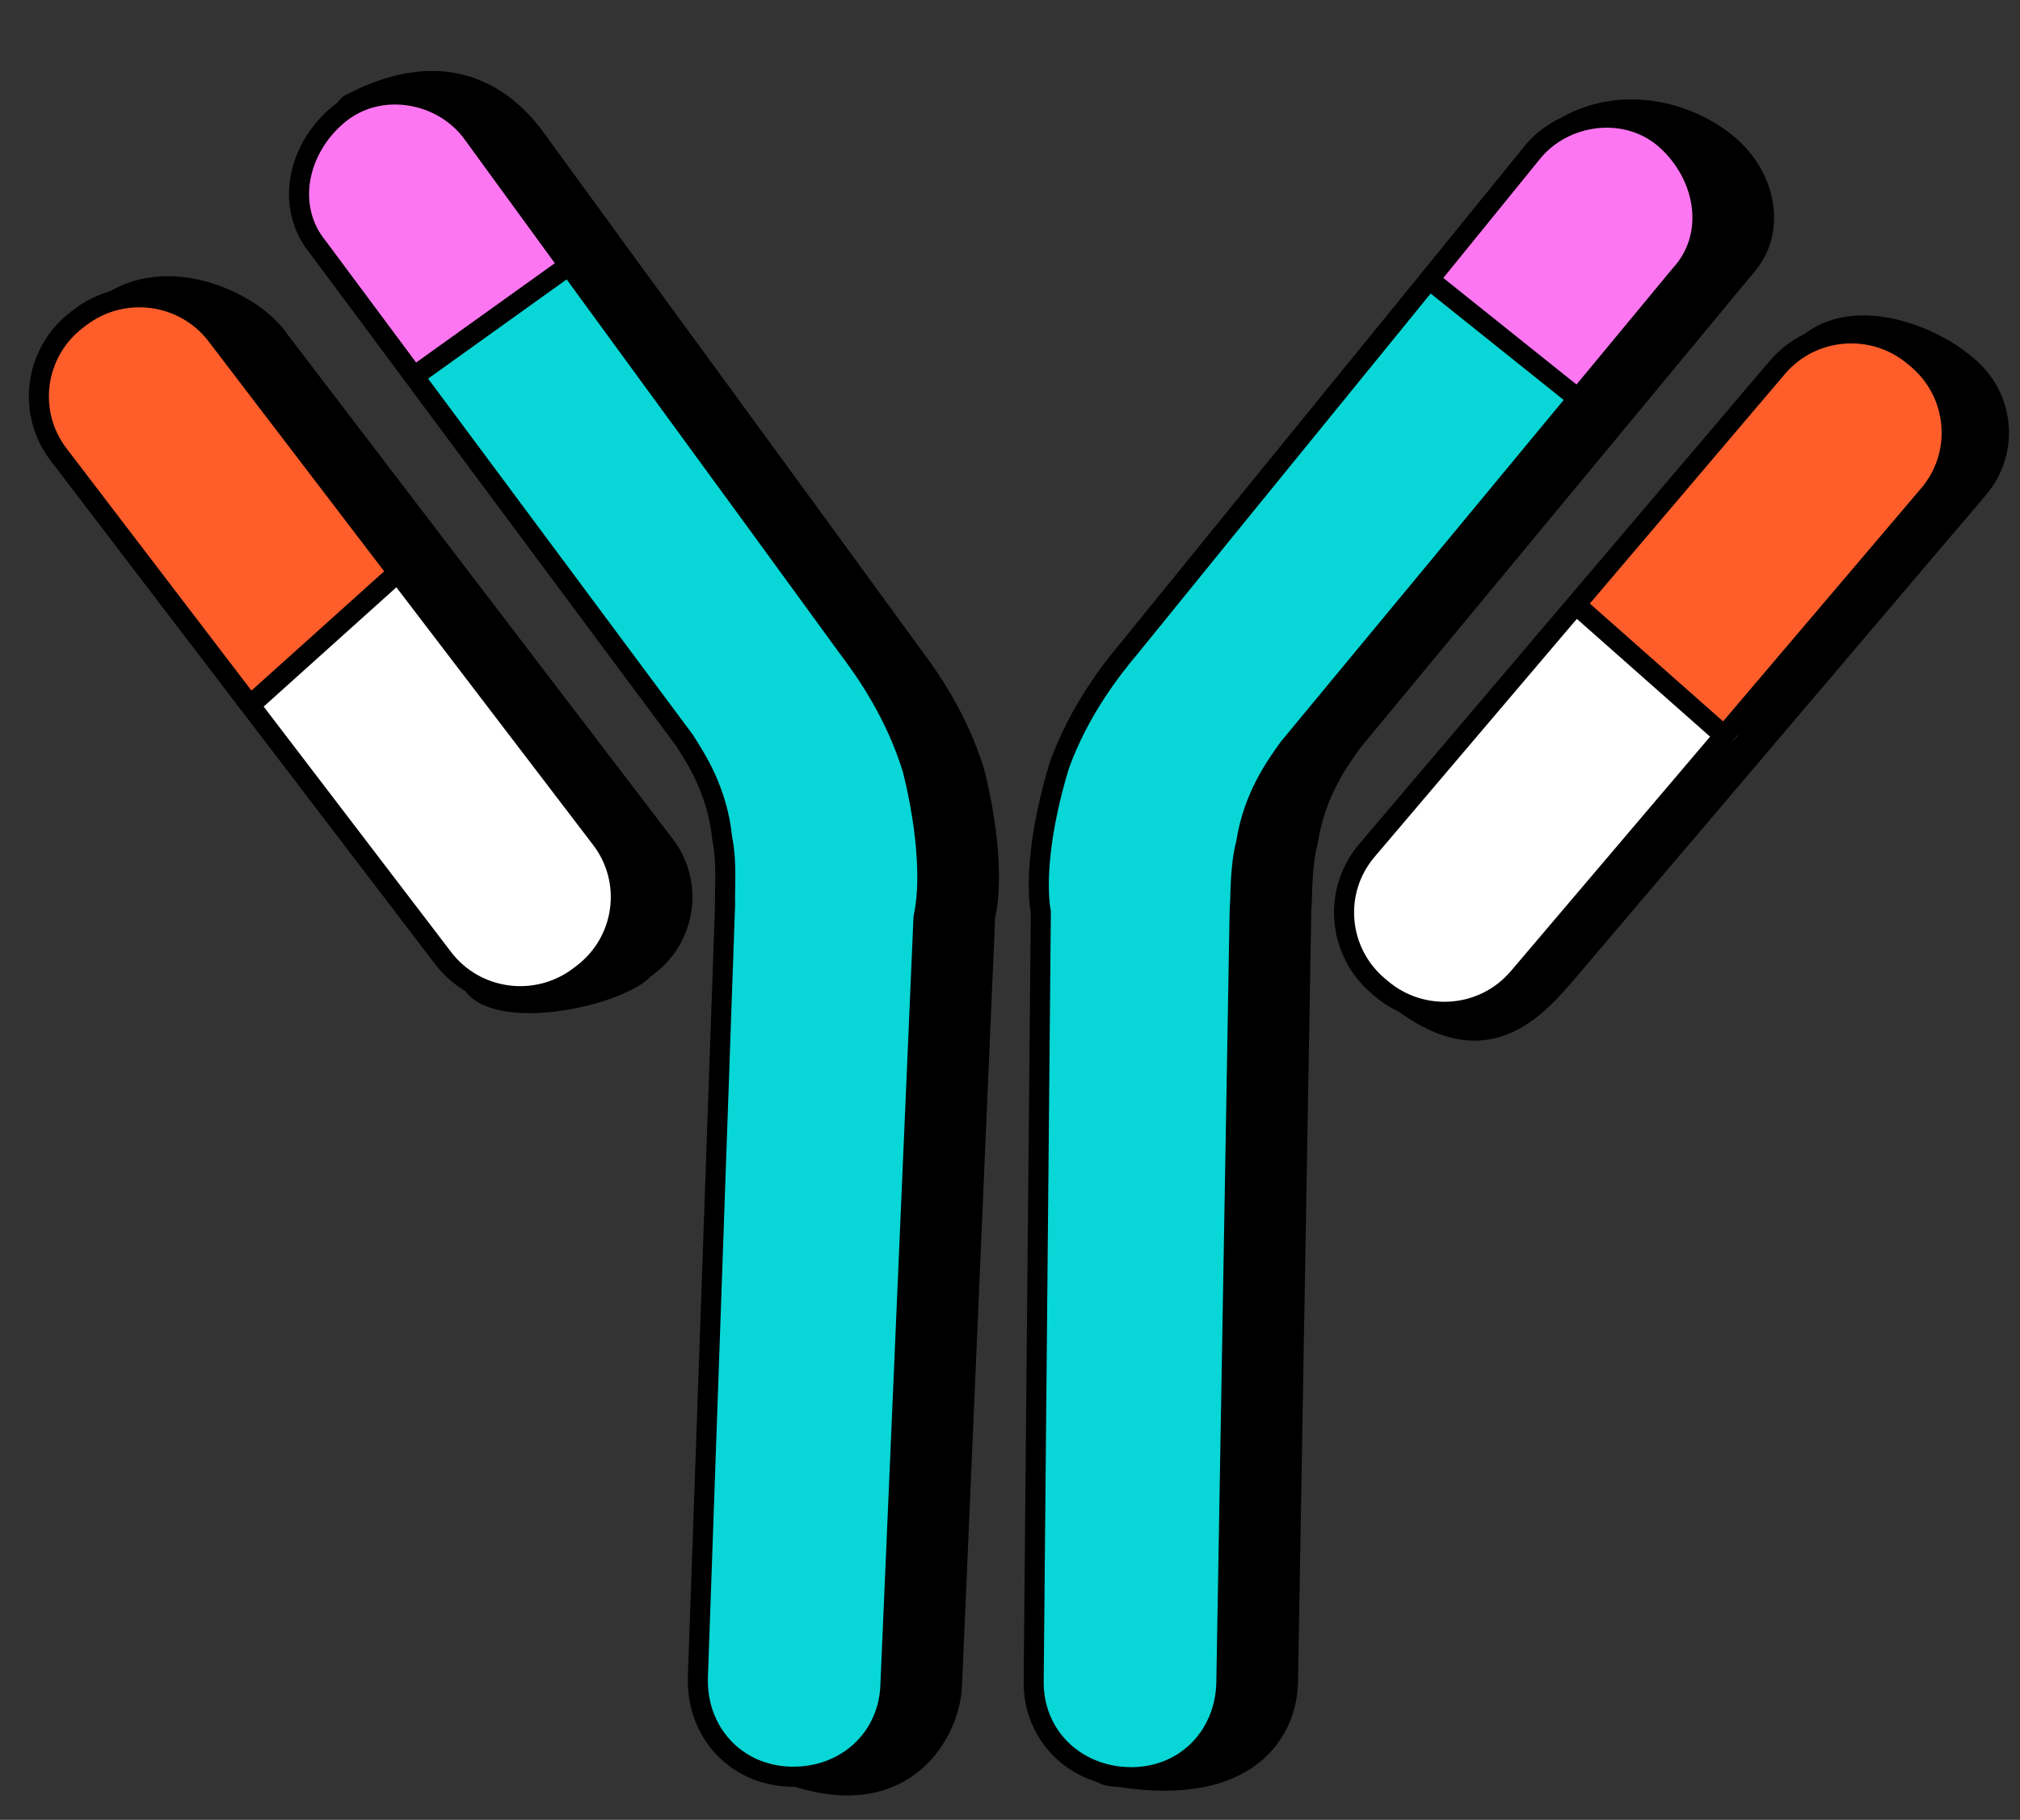
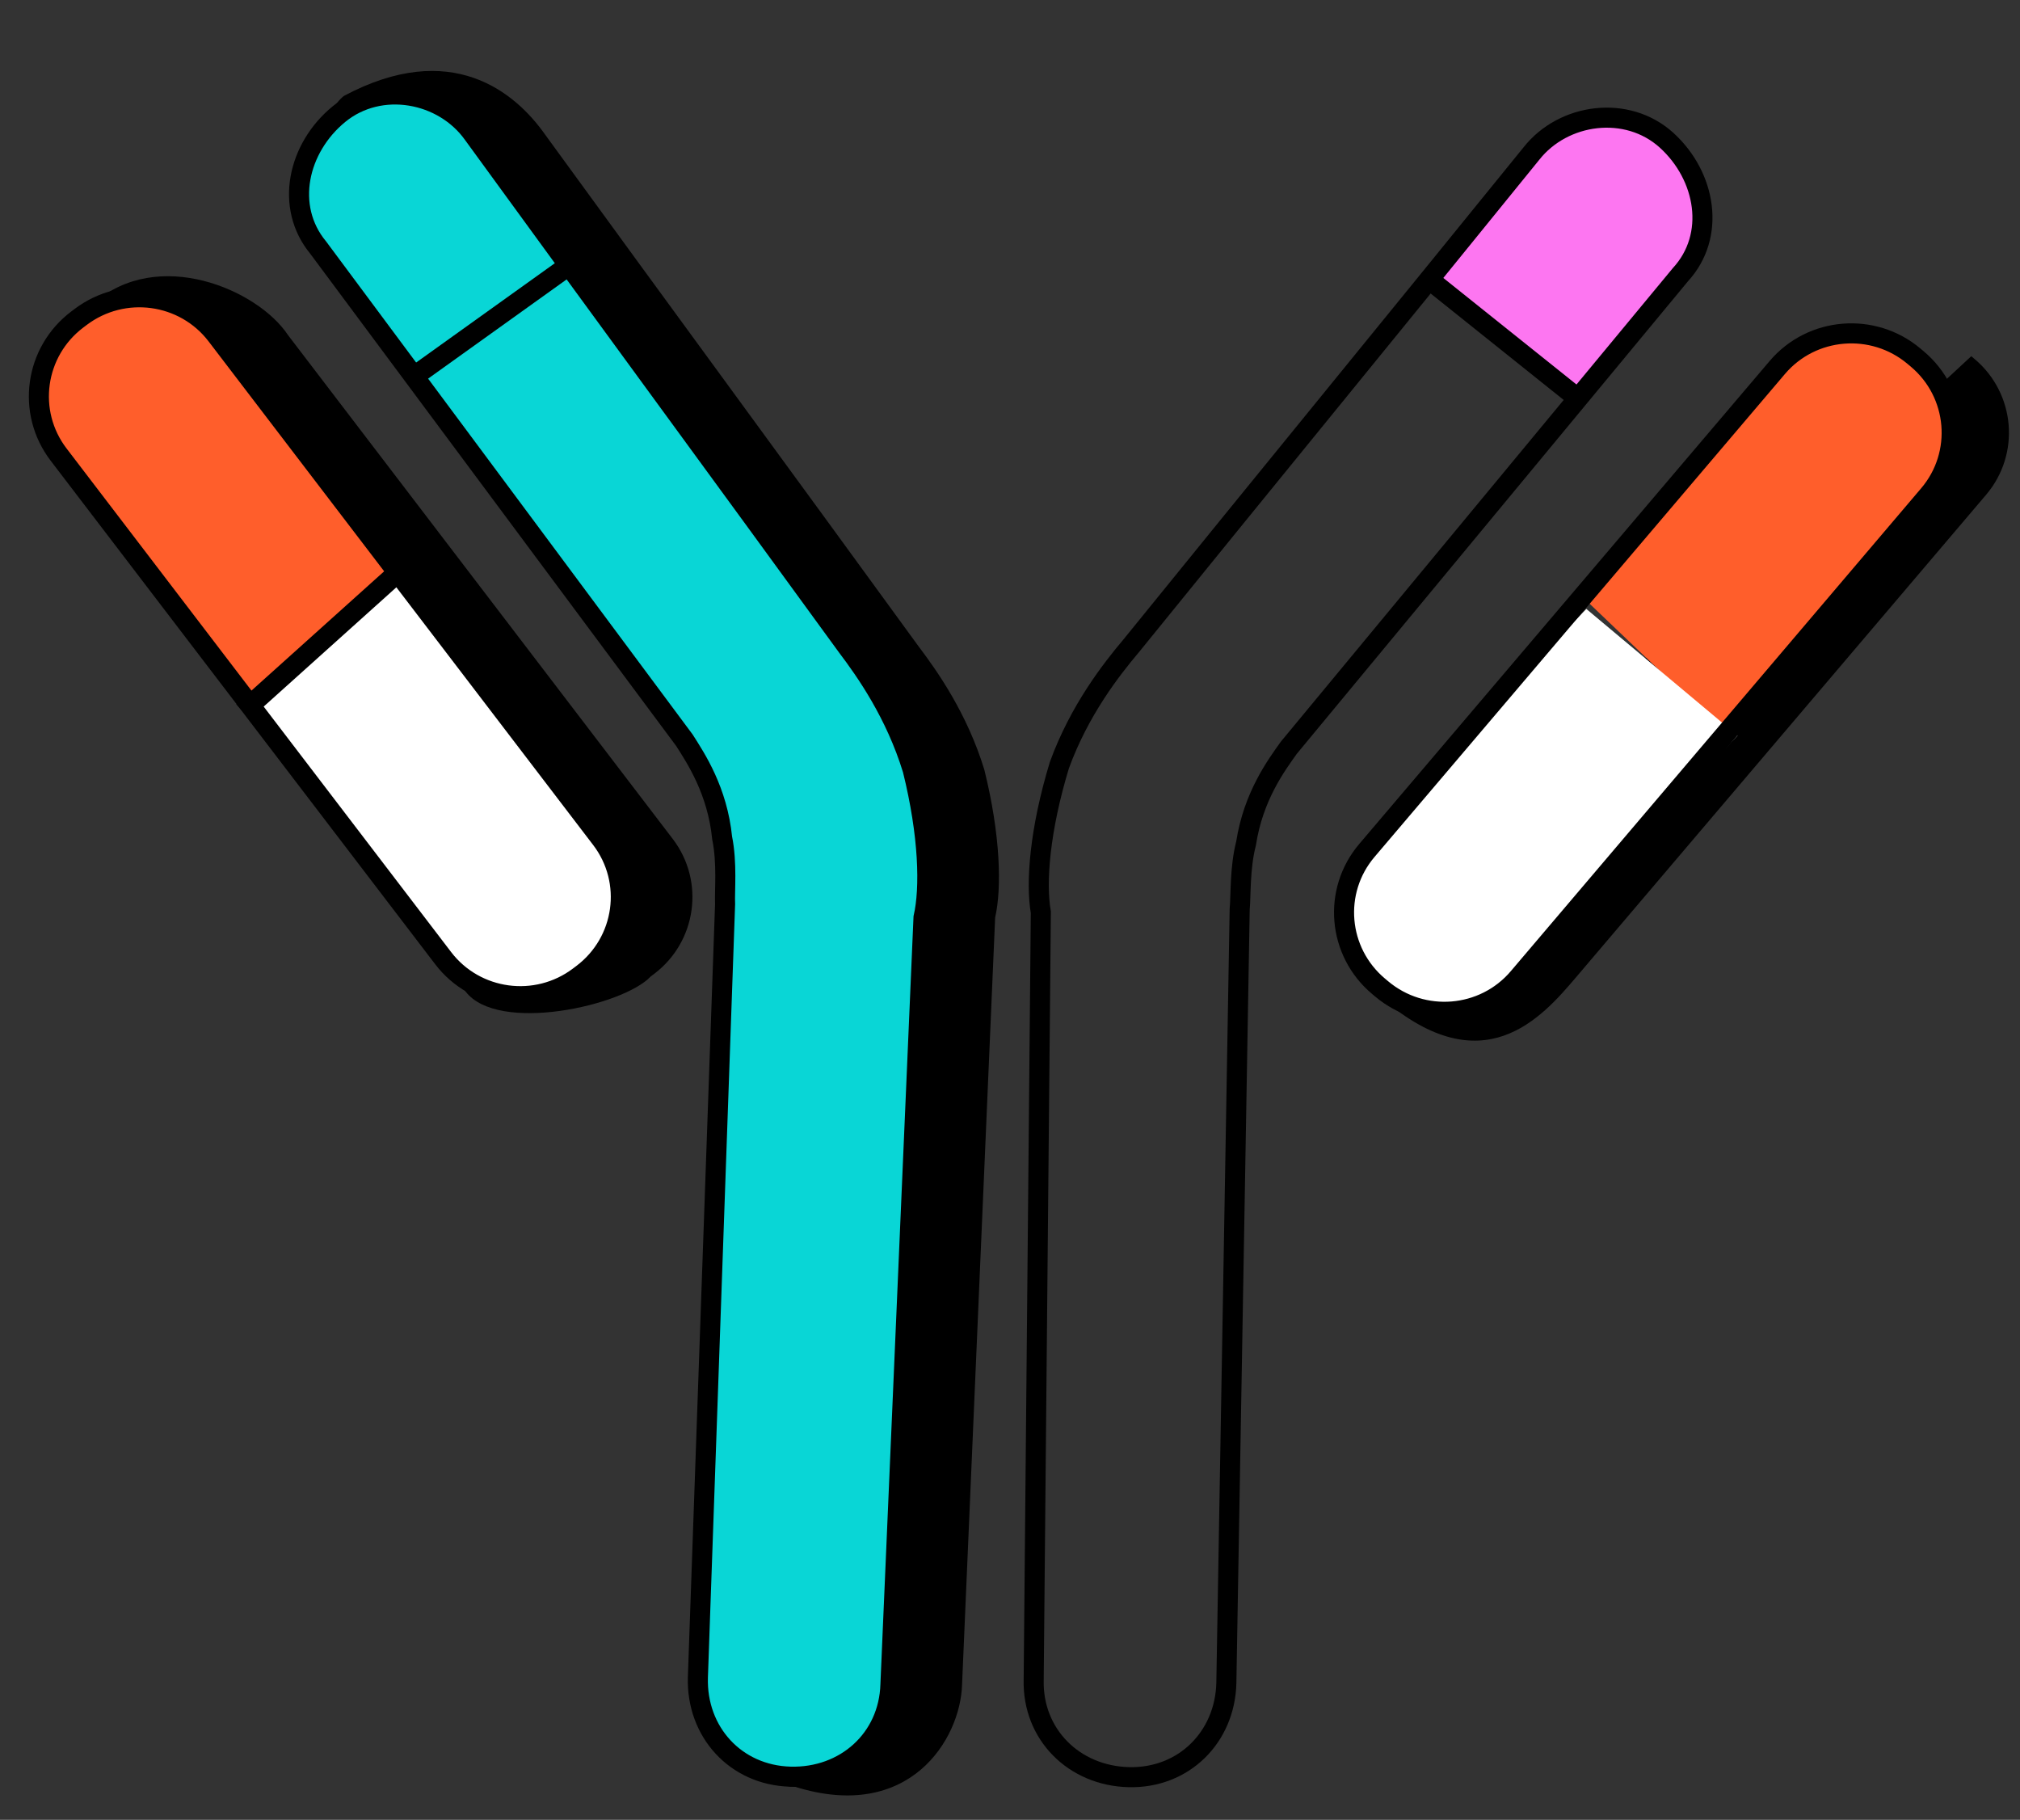
<svg xmlns="http://www.w3.org/2000/svg" width="141" height="127" viewBox="0 0 141 127" fill="none">
  <rect x="0" y="0" width="141" height="127" fill="#333333" stroke="none" />
-   <path d="M90.602 117.44C90.514 121.241 87.5 126.195 78 124.695C74.175 124.6 77.066 121.041 77.153 117.241L77.652 63.664C77.292 61.585 77.574 57.912 78.946 53.4C80.349 49.542 82.589 46.695 83.963 45.064C93.311 33.528 99.651 19.731 109 8.194C113.5 5.692 118.582 7.288 121.332 9.787C124.083 12.285 124.802 16.444 122.293 19.172C113.183 30.174 104.074 41.176 94.964 52.178C94.098 53.394 92.485 55.56 91.979 58.855C91.531 60.576 91.622 62.536 91.532 63.457L90.602 117.44Z" fill="black" />
-   <path d="M137.823 25.048L137.598 24.859C134.74 22.458 128.5 20.198 125 24.198L100.41 59.349C98 62.184 93.417 67.108 96.275 69.508L96.5 69.698C103.5 75.698 107.576 71.066 109.986 68.231L138.635 34.528C141.045 31.692 140.681 27.448 137.823 25.048Z" fill="black" />
+   <path d="M137.823 25.048L137.598 24.859L100.41 59.349C98 62.184 93.417 67.108 96.275 69.508L96.5 69.698C103.5 75.698 107.576 71.066 109.986 68.231L138.635 34.528C141.045 31.692 140.681 27.448 137.823 25.048Z" fill="black" />
  <path d="M53.714 117.065C53.603 120.865 51.675 124.592 55.5 124.695C63.5 127.195 67.043 121.364 67.154 117.564L69.463 64.034C69.931 61.977 69.843 58.294 68.708 53.717C67.509 49.791 65.422 46.832 64.135 45.132C55.404 33.126 46.777 21.393 38.046 9.387C35.958 6.427 31.5 2.695 24 6.697C21.122 9.05 24.851 14.43 27.214 17.285C35.734 28.745 44.255 40.205 52.776 51.665C53.578 52.925 55.075 55.171 55.408 58.488C55.764 60.23 55.571 62.183 55.612 63.107L53.714 117.065Z" fill="black" />
  <path d="M10.395 22.297L6.5 21.196C11 17.196 18 20.195 20.115 23.401L46.959 58.546C49.217 61.502 48.632 65.722 45.652 67.971L45.417 68.148C43.499 70.196 34.758 72.153 32.499 69.196L9.088 31.722C6.83 28.765 7.415 24.546 10.395 22.297Z" fill="black" />
-   <path d="M86.294 63.993L85.602 117.442C85.514 121.243 82.616 124.118 78.791 124.023C74.966 123.928 72.066 121.043 72.153 117.242L72.845 63.793C72.486 61.714 72.574 57.913 73.946 53.402C75.349 49.544 77.589 46.697 78.963 45.066C88.311 33.529 97.54 22.26 106.889 10.724C109.129 7.877 113.581 7.29 116.332 9.788C119.083 12.287 119.802 16.445 117.293 19.173C108.183 30.176 99.073 41.178 89.964 52.18C89.098 53.396 87.485 55.562 86.978 58.857C86.531 60.578 86.622 62.538 86.532 63.459L86.294 63.993Z" fill="#09D6D6" />
  <path d="M110.023 27.111C112.144 24.531 115.078 21.241 117.079 18.928C119.2 16.348 118.481 12.19 115.73 9.691C112.86 7.46 109.24 7.848 107 10.695C104.88 13.275 101.852 16.497 100 19.196" fill="#FD76F1" />
  <path d="M85.602 117.442C85.514 121.243 82.616 124.118 78.791 124.023C74.966 123.928 72.066 121.043 72.153 117.242L72.652 63.666C72.292 61.587 72.574 57.913 73.946 53.402C75.349 49.544 77.589 46.697 78.963 45.066C88.311 33.529 97.54 22.26 106.889 10.724C109.129 7.877 113.581 7.29 116.332 9.788C119.083 12.287 119.802 16.445 117.293 19.173C108.183 30.176 99.073 41.178 89.964 52.18C89.098 53.396 87.485 55.562 86.978 58.857C86.531 60.578 86.622 62.538 86.532 63.459L85.602 117.442Z" stroke="black" stroke-width="1.4" stroke-miterlimit="10" />
  <path d="M110.123 27.794L100.256 19.902" stroke="black" stroke-width="1.4" stroke-miterlimit="10" />
  <path d="M110.5 41.695L124 26.198C126.867 22.669 131.338 22.96 134.208 25.192C136.958 27.69 137.05 32.531 133.914 35.941L120.686 51.424" fill="#FF5E2B" />
  <path d="M121.282 51.331L107 66.695C103.744 70.372 102 72.695 95.708 68.157C92.958 65.658 93.523 60.789 96.779 57.112L110.728 42.495" fill="white" />
  <path d="M133.824 25.047L133.599 24.858C130.741 22.458 126.47 22.81 124.06 25.645L95.412 59.349C93.002 62.184 93.365 66.428 96.224 68.829L96.449 69.018C99.307 71.418 103.578 71.066 105.988 68.231L134.636 34.527C137.046 31.692 136.683 27.448 133.824 25.047Z" stroke="black" stroke-width="1.4" stroke-miterlimit="10" />
-   <path d="M110 42.195L120.843 51.781" stroke="black" stroke-width="1.4" stroke-miterlimit="10" />
  <path d="M50.823 63.651L48.714 117.063C48.602 120.863 51.345 123.885 55.17 123.989C58.995 124.092 62.043 121.362 62.154 117.562L64.263 64.15C64.731 62.092 64.842 58.292 63.708 53.715C62.509 49.789 60.421 46.83 59.135 45.13C50.403 33.124 41.777 21.391 33.046 9.385C30.958 6.425 26.542 5.608 23.664 7.961C20.787 10.313 19.851 14.428 22.213 17.283C30.734 28.743 39.255 40.203 47.776 51.663C48.577 52.923 50.075 55.169 50.408 58.486C50.764 60.228 50.571 62.181 50.612 63.105L50.823 63.651Z" fill="#09D6D6" />
-   <path d="M29 26.195C27.018 23.509 23.77 19.596 21.893 17.183C19.91 14.496 20.846 10.381 23.724 8.028C26.707 5.949 30.912 6.22 33 9.18C34.983 11.866 37.792 15.407 39.5 18.199" fill="#FD76F1" />
  <path d="M48.714 117.063C48.602 120.863 51.345 123.885 55.17 123.989C58.995 124.092 62.043 121.362 62.154 117.562L64.463 64.032C64.931 61.975 64.842 58.292 63.708 53.715C62.509 49.789 60.421 46.83 59.135 45.13C50.403 33.124 41.777 21.391 33.046 9.385C30.958 6.425 26.542 5.608 23.664 7.961C20.787 10.313 19.851 14.428 22.213 17.283C30.734 28.743 39.255 40.203 47.776 51.663C48.577 52.923 50.075 55.169 50.408 58.486C50.764 60.228 50.571 62.181 50.612 63.105L48.714 117.063Z" stroke="black" stroke-width="1.4" stroke-miterlimit="10" />
  <path d="M29 26.195L39.19 18.898" stroke="black" stroke-width="1.4" stroke-miterlimit="10" />
  <path d="M27.775 40.55L15.815 25.081C13.137 21.407 11 19.695 5.358 22.502C2.48 24.855 2.135 29.684 5.088 33.252L17.487 49.401" fill="#FF5E2B" />
  <path d="M17.5 49.195L30.018 65.851C33.077 69.692 38.148 70.572 41.026 68.219C43.903 65.867 43.594 60.975 40.535 57.134L27.5 40.192" fill="white" />
  <path d="M5.396 22.296L5.631 22.119C8.611 19.87 12.857 20.444 15.116 23.4L41.96 58.545C44.218 61.501 43.633 65.721 40.652 67.97L40.418 68.147C37.438 70.396 33.191 69.822 30.933 66.866L4.089 31.721C1.831 28.765 2.416 24.545 5.396 22.296Z" stroke="black" stroke-width="1.4" stroke-miterlimit="10" />
  <path d="M27.5 40.195L16.959 49.669" stroke="black" stroke-width="1.4" stroke-miterlimit="10" />
</svg>